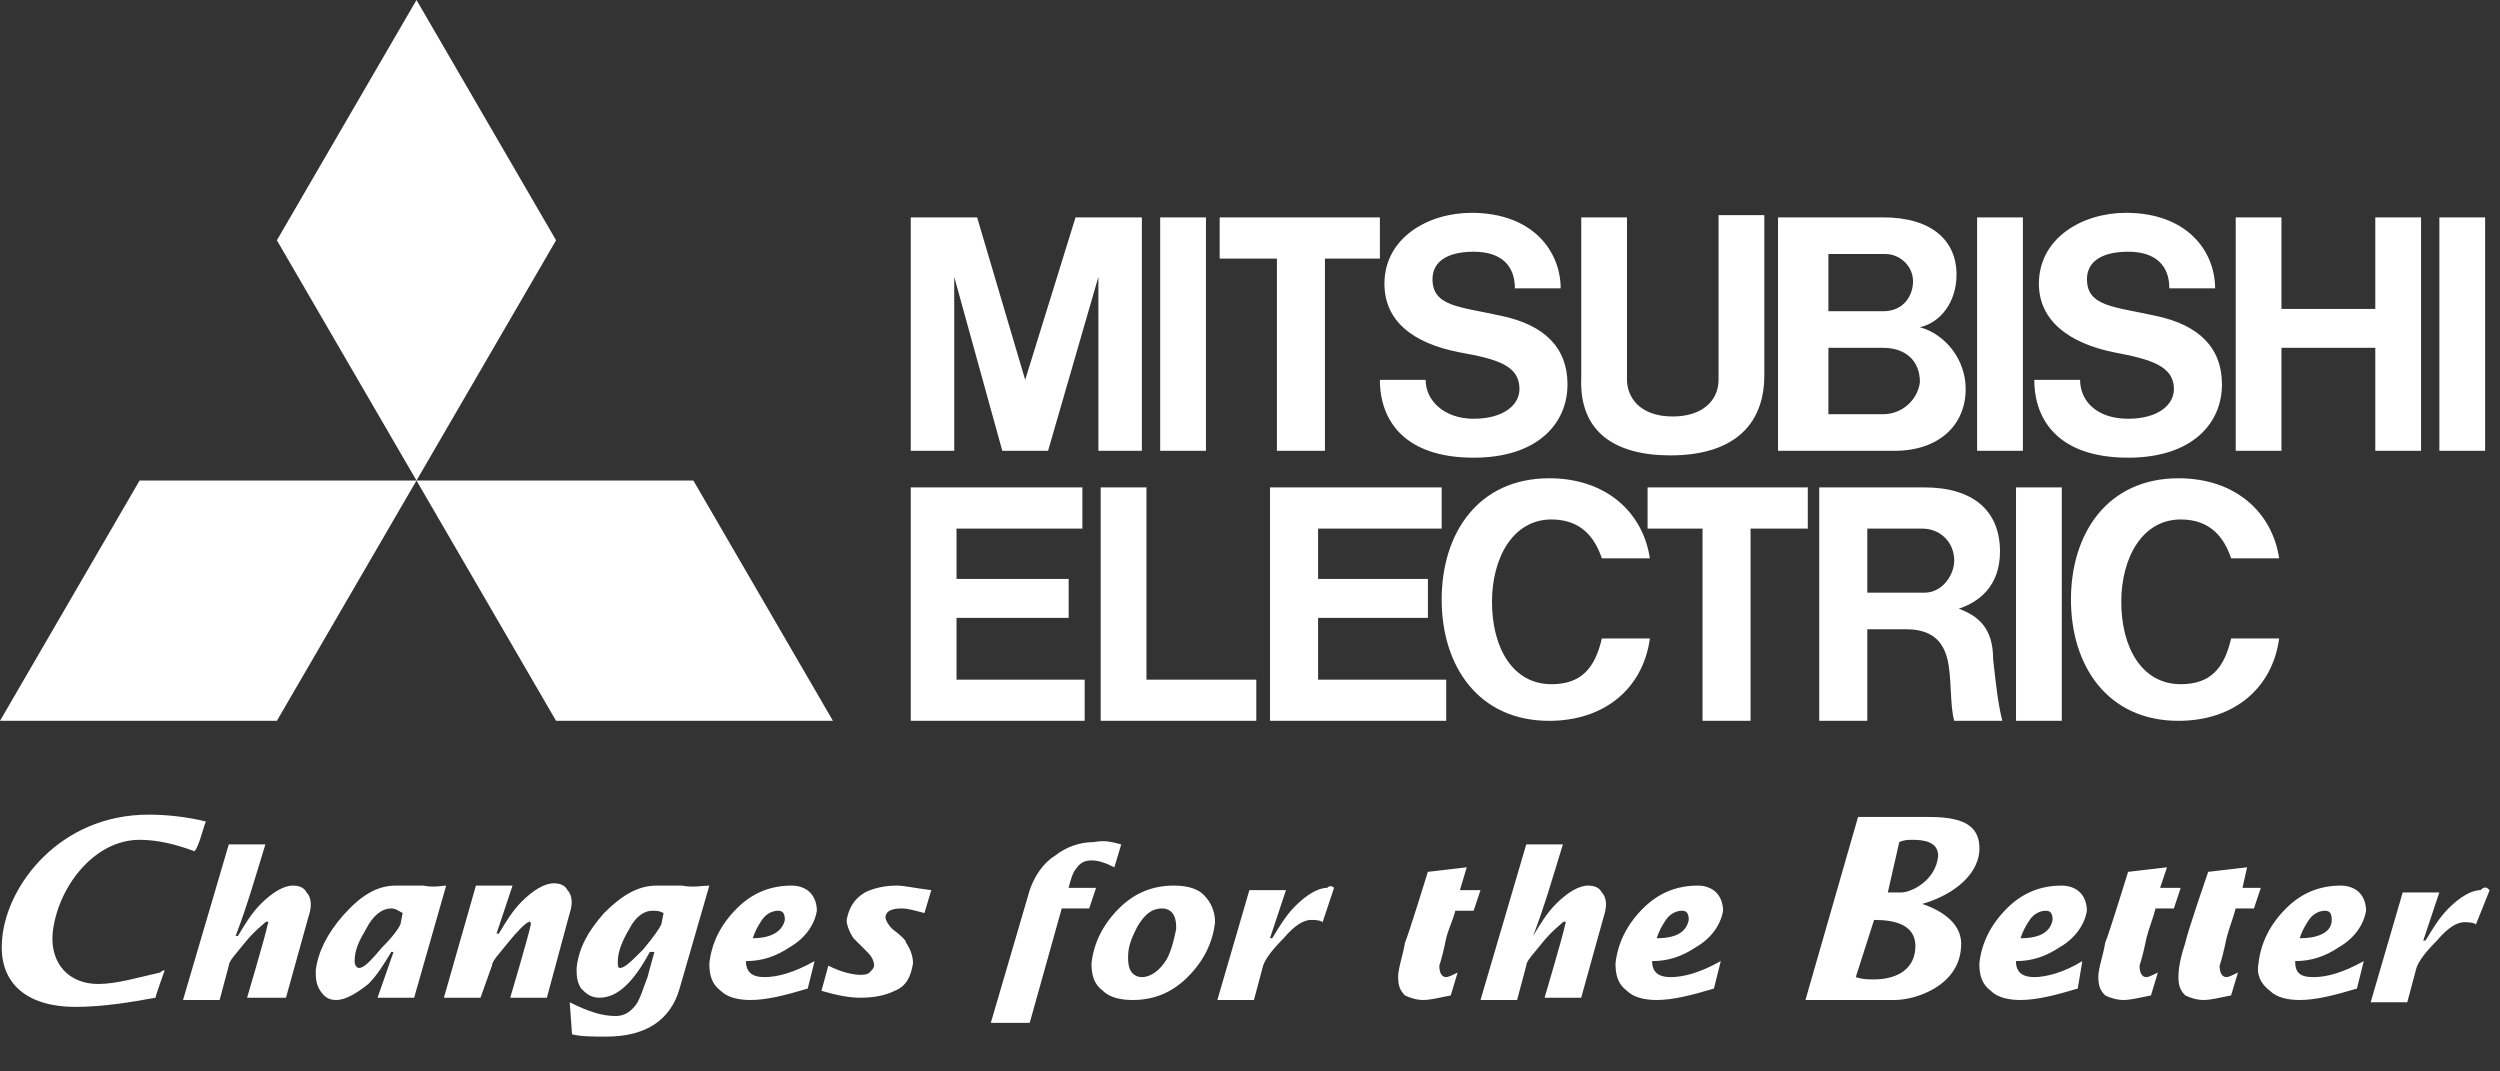
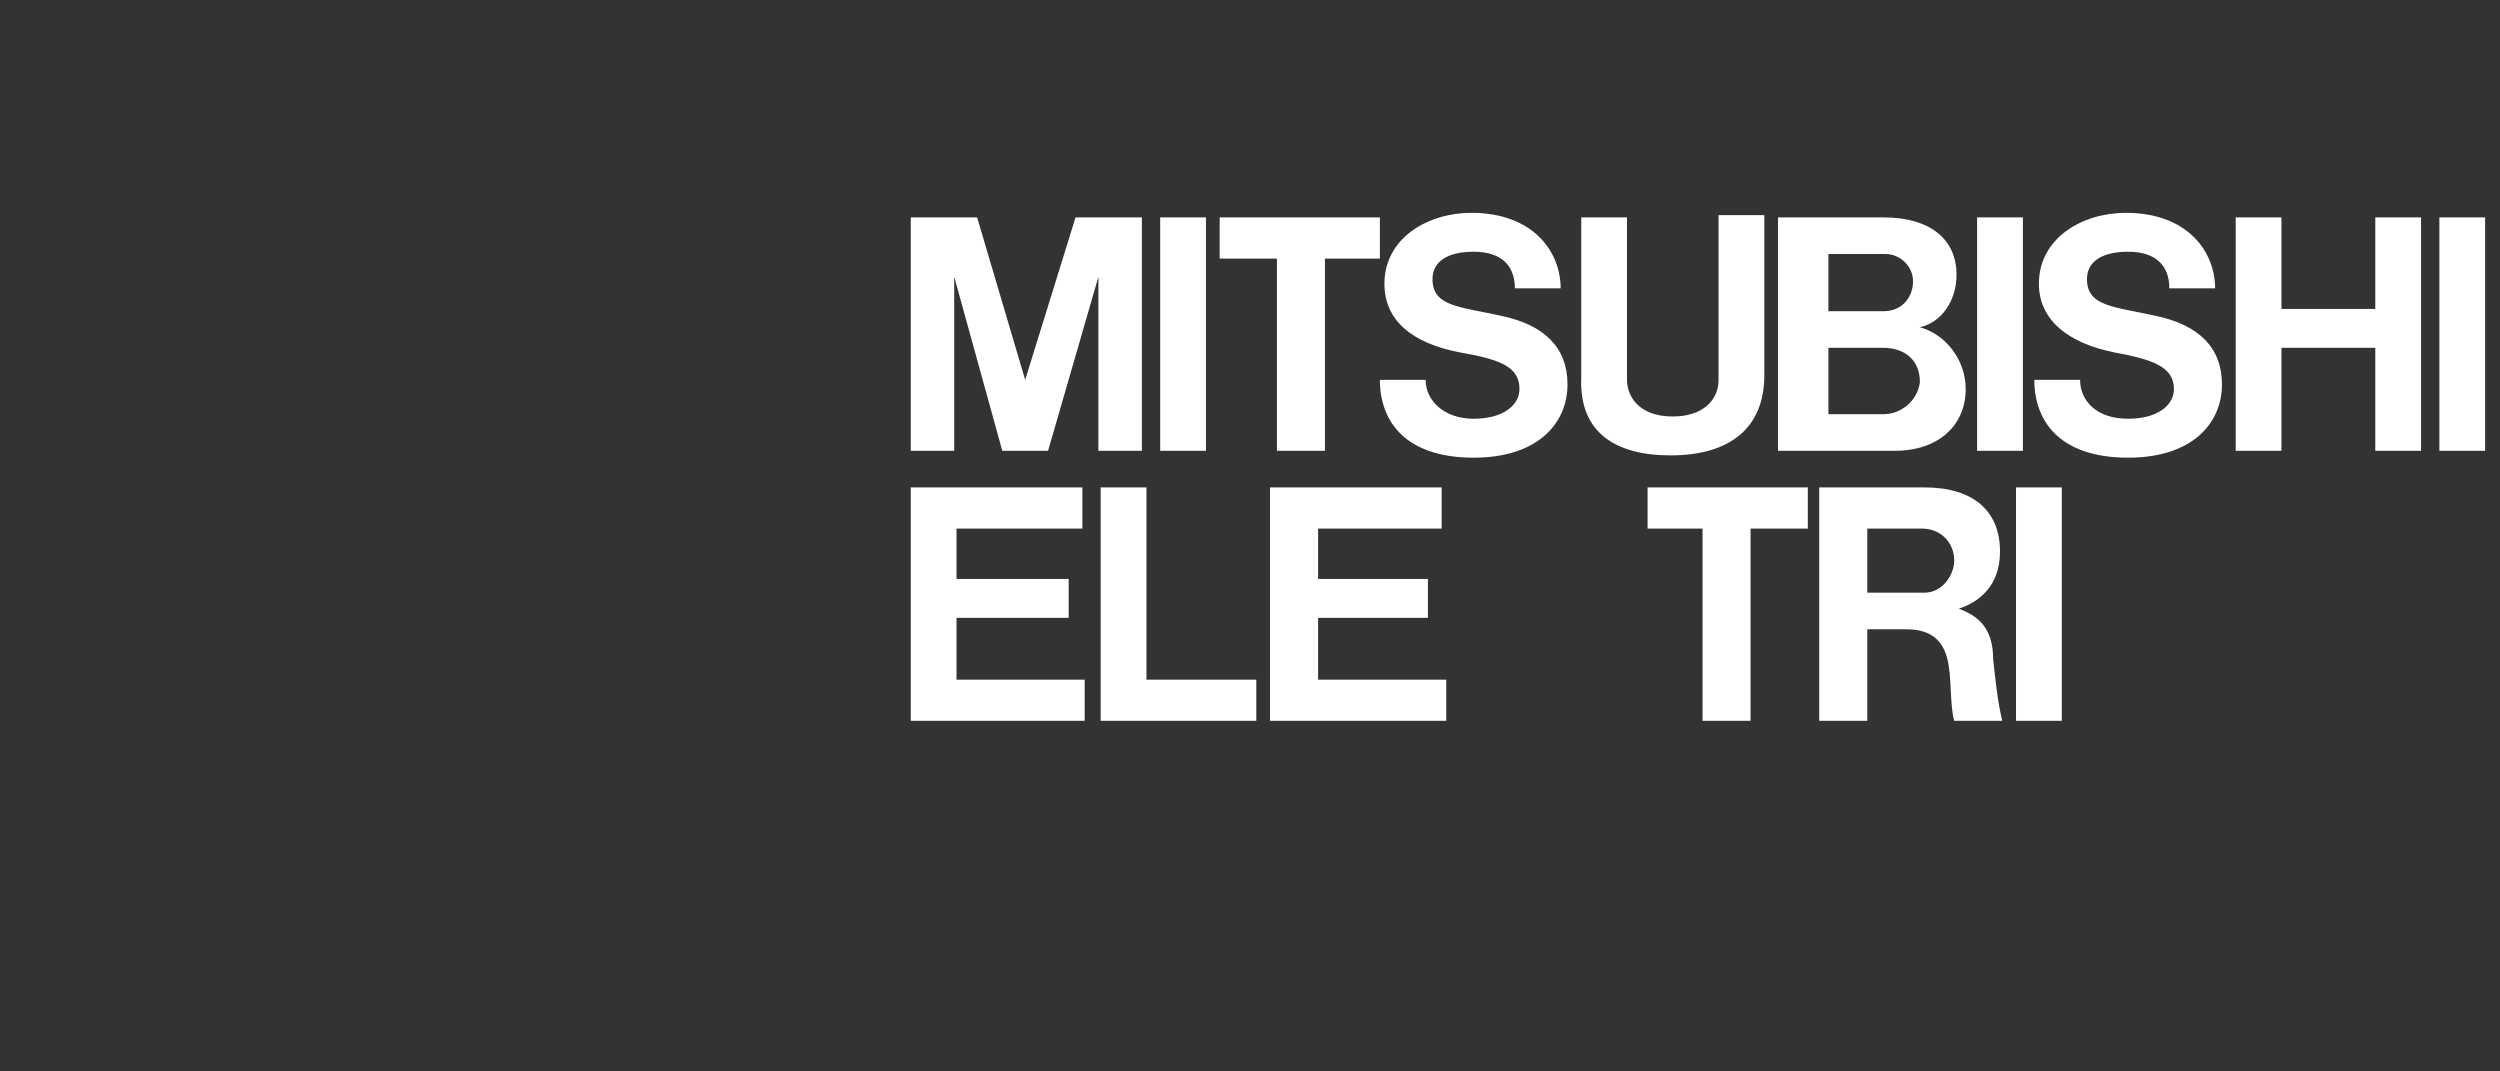
<svg xmlns="http://www.w3.org/2000/svg" width="84" height="36" viewBox="0 0 84 36" fill="none">
  <rect x="0" y="0" width="84" height="36" fill="#333333" stroke="none" />
  <g clip-path="url(#clip0_5977_13634)">
-     <path d="M13.454 31.063C13.377 31.216 13.223 31.447 12.839 31.832C12.454 32.293 12.223 32.524 12.07 32.524C11.993 32.524 11.916 32.447 11.916 32.293C11.916 31.909 12.07 31.601 12.3 31.216C12.531 30.755 12.839 30.524 13.146 30.524C13.3 30.524 13.377 30.601 13.53 30.678L13.454 31.063ZM14.223 29.756H13.3C12.685 29.756 12.147 30.063 11.531 30.755C10.993 31.37 10.686 31.985 10.609 32.6C10.609 32.831 10.609 33.062 10.763 33.292C10.916 33.523 11.07 33.6 11.301 33.6C11.608 33.6 11.993 33.369 12.377 33.062C12.685 32.754 12.915 32.37 13.146 31.985H13.223L12.685 33.523H13.915L14.991 29.756C14.838 29.756 14.607 29.832 14.223 29.756ZM22.219 31.063C22.142 31.216 21.988 31.447 21.604 31.909C21.219 32.293 20.989 32.524 20.835 32.524C20.758 32.524 20.758 32.447 20.758 32.293C20.758 31.985 20.912 31.601 21.142 31.216C21.373 30.755 21.681 30.601 21.911 30.601C22.065 30.601 22.142 30.601 22.296 30.678L22.219 31.063ZM22.911 29.756H22.065C21.45 29.756 20.912 30.063 20.297 30.678C19.759 31.293 19.451 31.832 19.374 32.524C19.374 32.754 19.374 32.985 19.528 33.216C19.682 33.369 19.835 33.523 20.143 33.523C20.758 33.523 21.296 32.985 21.834 31.985H21.988C21.911 32.293 21.834 32.524 21.758 32.831C21.604 33.216 21.527 33.523 21.373 33.754C21.142 34.061 20.912 34.138 20.681 34.138C20.22 34.138 19.759 33.984 19.143 33.677L19.22 34.753C19.528 34.83 19.912 34.83 20.374 34.83C21.681 34.83 22.526 34.292 22.834 33.216L23.834 29.756C23.603 29.756 23.295 29.832 22.911 29.756ZM25.294 31.524C25.371 31.293 25.448 31.14 25.602 30.909C25.756 30.678 25.986 30.601 26.14 30.601C26.294 30.601 26.371 30.678 26.371 30.909C26.294 31.293 25.91 31.524 25.294 31.524ZM25.679 32.831C25.294 32.831 25.064 32.677 25.064 32.293C25.602 32.293 26.063 32.139 26.525 31.832C27.063 31.524 27.37 31.063 27.447 30.601C27.447 30.371 27.37 30.14 27.217 29.986C27.063 29.832 26.832 29.756 26.602 29.756C25.91 29.756 25.294 29.986 24.756 30.524C24.218 31.063 23.91 31.678 23.834 32.37C23.834 32.754 23.91 33.062 24.218 33.292C24.449 33.523 24.833 33.6 25.218 33.6C25.756 33.6 26.371 33.446 27.14 33.216L27.37 32.293C26.678 32.677 26.14 32.831 25.679 32.831ZM31.292 29.909L31.061 30.678C30.753 30.601 30.523 30.524 30.292 30.524C29.985 30.524 29.754 30.601 29.754 30.832C29.754 30.909 29.831 31.063 29.985 31.216C30.292 31.447 30.446 31.601 30.446 31.678C30.6 31.909 30.677 32.139 30.677 32.37C30.6 32.831 30.446 33.139 30.061 33.292C29.754 33.446 29.369 33.523 28.908 33.523C28.524 33.523 28.139 33.446 27.601 33.292L27.832 32.447C28.293 32.677 28.677 32.754 28.908 32.754C28.985 32.754 29.139 32.754 29.216 32.677C29.293 32.6 29.369 32.524 29.369 32.447C29.369 32.293 29.293 32.139 29.139 31.985L28.677 31.524C28.524 31.293 28.447 31.063 28.447 30.909C28.524 30.524 28.677 30.217 29.062 29.986C29.369 29.832 29.754 29.756 30.138 29.756C30.369 29.756 30.677 29.832 31.292 29.909ZM37.673 28.372L37.443 29.141C37.135 28.987 36.904 28.91 36.674 28.91C36.443 28.91 36.289 28.987 36.136 29.217C36.059 29.294 35.982 29.525 35.905 29.832H36.828L36.597 30.524H35.674L34.598 34.369H33.291L34.598 29.909C34.752 29.448 35.059 28.987 35.444 28.756C35.828 28.449 36.289 28.295 36.751 28.295C37.135 28.218 37.366 28.295 37.673 28.372ZM39.211 32.216C38.98 32.6 38.673 32.831 38.365 32.831C38.212 32.831 38.058 32.754 37.981 32.6C37.904 32.447 37.904 32.293 37.904 32.139C37.904 31.755 38.058 31.447 38.212 31.14C38.442 30.755 38.673 30.524 39.057 30.524C39.211 30.524 39.365 30.601 39.442 30.755C39.519 30.909 39.519 31.063 39.519 31.216C39.442 31.601 39.365 31.909 39.211 32.216ZM40.441 30.063C40.211 29.832 39.826 29.756 39.442 29.756C38.75 29.756 38.135 29.986 37.596 30.524C37.058 31.063 36.751 31.678 36.674 32.37C36.674 32.754 36.751 33.062 37.058 33.292C37.289 33.523 37.673 33.6 38.058 33.6C38.75 33.6 39.365 33.369 39.903 32.831C40.441 32.293 40.749 31.678 40.826 30.986C40.826 30.601 40.672 30.294 40.441 30.063ZM44.824 29.832L44.439 30.986C44.362 30.909 44.132 30.909 44.055 30.909C43.824 30.909 43.517 31.063 43.132 31.524C42.748 31.909 42.517 32.216 42.44 32.447L42.133 33.6H40.903L41.979 29.909H43.209L42.671 31.524H42.748C42.979 31.14 43.209 30.755 43.517 30.448C43.901 30.063 44.286 29.832 44.593 29.832C44.67 29.756 44.747 29.756 44.824 29.832ZM49.745 29.909L49.514 30.601H48.899C48.822 30.909 48.668 31.216 48.591 31.524C48.514 31.909 48.438 32.216 48.361 32.447C48.361 32.677 48.438 32.831 48.591 32.831C48.668 32.831 48.822 32.754 48.976 32.677L48.745 33.446C48.361 33.523 48.053 33.6 47.822 33.6C47.592 33.6 47.361 33.523 47.207 33.446C47.054 33.292 46.977 33.139 46.977 32.831C46.977 32.524 47.13 32.139 47.207 31.678C47.361 31.293 47.976 29.294 47.976 29.294L49.283 29.141L49.053 29.909H49.745ZM55.665 31.524C55.742 31.293 55.819 31.14 55.973 30.909C56.126 30.678 56.357 30.601 56.511 30.601C56.665 30.601 56.742 30.678 56.742 30.909C56.665 31.293 56.357 31.524 55.665 31.524ZM56.126 32.831C55.742 32.831 55.511 32.677 55.511 32.293C56.05 32.293 56.511 32.139 56.972 31.832C57.51 31.524 57.818 31.063 57.895 30.601C57.895 30.371 57.818 30.14 57.664 29.986C57.51 29.832 57.28 29.756 57.049 29.756C56.357 29.756 55.742 29.986 55.204 30.524C54.666 31.063 54.358 31.678 54.281 32.37C54.281 32.754 54.358 33.062 54.666 33.292C54.896 33.523 55.281 33.6 55.665 33.6C56.203 33.6 56.818 33.446 57.587 33.216L57.818 32.293C57.126 32.677 56.588 32.831 56.126 32.831ZM67.89 31.524C67.967 31.293 68.044 31.14 68.198 30.909C68.352 30.678 68.582 30.601 68.736 30.601C68.89 30.601 68.967 30.678 68.967 30.909C68.89 31.293 68.582 31.524 67.89 31.524ZM68.352 32.831C67.967 32.831 67.736 32.677 67.736 32.293C68.275 32.293 68.736 32.139 69.197 31.832C69.736 31.524 70.043 31.063 70.12 30.601C70.12 30.371 70.043 30.14 69.889 29.986C69.736 29.832 69.505 29.756 69.274 29.756C68.582 29.756 67.967 29.986 67.429 30.524C66.891 31.063 66.583 31.678 66.506 32.37C66.506 32.754 66.583 33.062 66.891 33.292C67.121 33.523 67.506 33.6 67.89 33.6C68.428 33.6 69.043 33.446 69.812 33.216L69.966 32.293C69.351 32.677 68.736 32.831 68.352 32.831ZM73.272 29.832L73.042 30.524H72.427C72.35 30.832 72.196 31.216 72.119 31.524C72.042 31.909 71.965 32.216 71.888 32.447C71.888 32.677 71.965 32.831 72.119 32.831C72.196 32.831 72.35 32.754 72.504 32.677L72.273 33.446C71.888 33.523 71.581 33.6 71.35 33.6C71.12 33.6 70.889 33.523 70.735 33.446C70.581 33.292 70.504 33.139 70.504 32.831C70.504 32.524 70.658 32.139 70.735 31.678C70.889 31.293 71.504 29.294 71.504 29.294L72.811 29.141L72.58 29.832H73.272ZM75.963 29.832L75.733 30.524H75.118C75.041 30.832 74.887 31.216 74.81 31.524C74.733 31.909 74.656 32.216 74.579 32.447C74.579 32.677 74.656 32.831 74.81 32.831C74.887 32.831 75.041 32.754 75.195 32.677L74.964 33.446C74.579 33.523 74.272 33.6 74.041 33.6C73.811 33.6 73.58 33.523 73.426 33.446C73.272 33.292 73.195 33.139 73.195 32.831C73.195 32.524 73.272 32.139 73.426 31.678C73.503 31.293 74.195 29.294 74.195 29.294L75.502 29.141L75.348 29.832H75.963ZM77.27 31.524C77.347 31.293 77.424 31.14 77.578 30.909C77.732 30.678 77.963 30.601 78.116 30.601C78.27 30.601 78.347 30.678 78.347 30.909C78.347 31.293 77.963 31.524 77.27 31.524ZM77.732 32.831C77.27 32.831 77.117 32.677 77.117 32.293C77.655 32.293 78.116 32.139 78.578 31.832C79.116 31.524 79.423 31.063 79.5 30.601C79.5 30.371 79.423 30.14 79.27 29.986C79.116 29.832 78.885 29.756 78.654 29.756C77.963 29.756 77.347 29.986 76.809 30.524C76.271 31.063 75.963 31.678 75.886 32.37C75.81 32.754 75.963 33.062 76.271 33.292C76.502 33.523 76.886 33.6 77.27 33.6C77.809 33.6 78.424 33.446 79.193 33.216L79.423 32.293C78.731 32.677 78.193 32.831 77.732 32.831ZM0.075 31.524C-0.079 32.985 0.844 33.831 2.536 33.831C3.458 33.831 4.381 33.677 5.227 33.523C5.227 33.446 5.457 32.831 5.534 32.6C5.457 32.6 5.38 32.677 5.38 32.677C4.688 32.831 3.92 33.062 3.304 33.062C2.305 33.062 1.69 32.37 1.767 31.37C1.92 29.832 3.151 28.218 4.688 28.218C5.304 28.218 5.919 28.372 6.534 28.602C6.688 28.449 6.841 27.757 6.918 27.603C6.303 27.449 5.611 27.372 4.996 27.372C1.997 27.372 0.229 29.756 0.075 31.524ZM62.969 30.909C63.661 30.909 64.43 31.063 64.353 31.909C64.276 32.677 63.584 32.908 62.969 32.908C62.739 32.908 62.585 32.908 62.354 32.831L62.969 30.909ZM63.815 28.295C63.969 28.218 64.123 28.218 64.276 28.218C64.661 28.218 65.122 28.295 65.122 28.756C65.045 29.602 64.2 29.986 63.892 29.986H63.431L63.815 28.295ZM60.663 33.6H63.661C64.353 33.6 65.814 33.139 65.891 31.832C65.968 31.063 65.276 30.601 64.584 30.371C65.43 30.14 66.429 29.525 66.506 28.602C66.583 27.372 65.276 27.449 64.353 27.449H62.431L60.663 33.6ZM83.652 29.909L83.191 31.063C83.114 30.986 82.883 30.986 82.806 30.986C82.576 30.986 82.268 31.14 81.884 31.601C81.499 31.985 81.269 32.293 81.192 32.524L80.884 33.677H79.654L80.731 29.986H81.961L81.422 31.601H81.499C81.73 31.216 81.961 30.832 82.268 30.524C82.653 30.14 83.037 29.909 83.345 29.909C83.498 29.756 83.575 29.832 83.652 29.909ZM18.375 33.523H17.144C17.144 33.523 17.759 31.447 17.836 31.063C17.836 31.063 17.836 30.909 17.759 30.986C17.683 30.986 17.375 31.293 17.067 31.678C16.76 32.062 16.529 32.293 16.529 32.447L16.145 33.523H14.915L15.991 29.756H17.221L16.683 31.37H16.76C16.991 30.986 17.221 30.601 17.529 30.294C17.913 29.909 18.298 29.679 18.605 29.679C18.836 29.679 18.99 29.756 19.067 29.909C19.143 29.986 19.297 30.217 19.143 30.678L18.375 33.523ZM8.302 33.523C8.302 33.523 8.917 31.447 8.994 31.063C8.994 31.063 9.071 30.909 8.917 30.986C8.84 31.063 8.533 31.293 8.225 31.678C7.918 32.062 7.687 32.293 7.687 32.447L7.38 33.6H6.149L7.687 28.372H8.917C8.61 29.371 8.302 30.448 7.918 31.447H7.995C8.225 31.063 8.456 30.678 8.764 30.371C9.148 29.986 9.532 29.756 9.84 29.756C10.071 29.756 10.224 29.832 10.301 29.986C10.378 30.063 10.532 30.294 10.378 30.755L9.609 33.523H8.302ZM51.898 33.523C51.898 33.523 52.513 31.447 52.59 31.063C52.59 31.063 52.666 30.909 52.513 30.986C52.436 31.063 52.128 31.293 51.821 31.678C51.513 32.062 51.282 32.293 51.282 32.447L50.975 33.6H49.745L51.282 28.372H52.513C52.205 29.371 51.898 30.448 51.513 31.447C51.744 31.063 51.974 30.678 52.282 30.371C52.666 29.986 53.051 29.756 53.358 29.756C53.589 29.756 53.743 29.832 53.82 29.986C53.897 30.063 54.05 30.294 53.897 30.755L53.128 33.523H51.898Z" fill="white" />
-     <path d="M9.303 24.22H0L4.69 16.146H13.994L9.303 24.22ZM18.684 24.22H27.987L23.297 16.146H13.994L18.684 24.22ZM18.684 8.073L13.994 -6.10352e-05L9.303 8.073L13.994 16.146L18.684 8.073Z" fill="white" />
    <path d="M32.139 20.76H35.907V19.453H32.139V17.761H36.368V16.377H30.602V24.22H36.445V22.836H32.139V20.76ZM32.062 9.303L33.677 15.147H35.215L36.906 9.303V15.147H38.367V7.304H36.138L34.446 12.763L32.831 7.304H30.602V15.147H32.062V9.303ZM66.431 7.304H67.969V15.147H66.431V7.304ZM67.738 16.377H69.276V24.22H67.738V16.377ZM81.963 7.304H83.5V15.147H81.963V7.304ZM38.982 7.304H40.52V15.147H38.982V7.304ZM79.81 10.38H76.657V7.304H75.12V15.147H76.657V11.687H79.81V15.147H81.347V7.304H79.81V10.38ZM42.904 15.147H44.518V8.688H46.364V7.304H40.981V8.688H42.904V15.147ZM57.205 24.22H58.819V17.761H60.742V16.377H55.359V17.761H57.205V24.22ZM56.128 15.301C58.127 15.301 59.281 14.378 59.281 12.61V7.228H57.743V12.763C57.743 13.455 57.205 13.994 56.205 13.994C55.052 13.994 54.667 13.302 54.667 12.763V7.304H53.13V12.687C53.053 14.532 54.283 15.301 56.128 15.301ZM44.288 20.76H47.978V19.453H44.288V17.761H48.44V16.377H42.673V24.22H48.593V22.836H44.288V20.76ZM61.434 15.147H63.663C65.124 15.147 66.047 14.301 66.047 13.071C66.047 12.072 65.355 11.226 64.509 10.995C65.201 10.841 65.739 10.149 65.739 9.227C65.739 8.073 64.894 7.304 63.279 7.304H59.742V15.147H61.434ZM63.279 13.917H61.434V11.687H63.279C63.971 11.687 64.509 12.072 64.509 12.84C64.432 13.455 63.894 13.917 63.279 13.917ZM63.356 8.535C63.817 8.535 64.278 8.919 64.278 9.457C64.278 9.919 63.971 10.457 63.279 10.457H61.434V8.535H63.356ZM65.816 20.452C66.508 20.222 67.2 19.683 67.2 18.53C67.2 17.146 66.278 16.377 64.663 16.377H61.126V24.22H62.741V21.144H64.048C64.894 21.144 65.278 21.529 65.432 22.144C65.585 22.759 65.509 23.681 65.662 24.22H67.277C67.123 23.605 67.046 22.836 66.969 22.144C66.969 21.067 66.431 20.683 65.816 20.452ZM62.741 19.914V17.761H64.586C65.201 17.761 65.662 18.223 65.662 18.838C65.662 19.299 65.278 19.914 64.663 19.914H62.741ZM38.521 16.377H36.983V24.22H42.212V22.836H38.521V16.377ZM49.055 11.841C50.362 12.072 51.054 12.302 51.054 13.071C51.054 13.609 50.516 14.07 49.516 14.07C48.516 14.07 47.901 13.455 47.901 12.763H46.364C46.364 14.147 47.209 15.378 49.516 15.378C51.669 15.378 52.668 14.224 52.668 12.917C52.668 11.687 51.9 10.918 50.439 10.611C49.055 10.303 48.132 10.303 48.132 9.38C48.132 8.765 48.67 8.458 49.516 8.458C50.439 8.458 50.9 8.919 50.9 9.688H52.438C52.438 8.458 51.515 7.151 49.439 7.151C47.978 7.151 46.517 7.996 46.517 9.534C46.517 10.764 47.44 11.533 49.055 11.841ZM71.044 11.841C72.275 12.072 73.044 12.302 73.044 13.071C73.044 13.609 72.505 14.07 71.506 14.07C70.429 14.07 69.891 13.455 69.891 12.763H68.353C68.353 14.147 69.199 15.378 71.506 15.378C73.659 15.378 74.658 14.224 74.658 12.917C74.658 11.687 73.889 10.918 72.428 10.611C71.044 10.303 70.122 10.303 70.122 9.38C70.122 8.765 70.66 8.458 71.506 8.458C72.428 8.458 72.89 8.919 72.89 9.688H74.428C74.428 8.458 73.505 7.151 71.429 7.151C69.968 7.151 68.507 7.996 68.507 9.534C68.507 10.764 69.507 11.533 71.044 11.841Z" fill="white" />
-     <path d="M52.13 22.989C50.823 22.989 50.131 21.759 50.131 20.221C50.131 18.761 50.823 17.454 52.13 17.454C53.13 17.454 53.591 18.069 53.822 18.761H55.436C55.206 17.223 53.975 16.07 52.053 16.07C49.67 16.07 48.44 17.915 48.44 20.145C48.44 22.374 49.67 24.22 52.053 24.22C53.898 24.22 55.206 23.143 55.436 21.452H53.822C53.591 22.451 53.13 22.989 52.13 22.989ZM73.274 22.989C71.967 22.989 71.275 21.759 71.275 20.221C71.275 18.761 71.967 17.454 73.274 17.454C74.274 17.454 74.735 18.069 74.966 18.761H76.58C76.35 17.223 75.12 16.07 73.197 16.07C70.814 16.07 69.584 17.915 69.584 20.145C69.584 22.374 70.814 24.22 73.197 24.22C75.043 24.22 76.35 23.143 76.58 21.452H74.966C74.735 22.451 74.274 22.989 73.274 22.989Z" fill="white" />
  </g>
  <defs>
    <clipPath id="clip0_5977_13634">
      <rect width="83.808" height="35.368" fill="white" />
    </clipPath>
  </defs>
</svg>